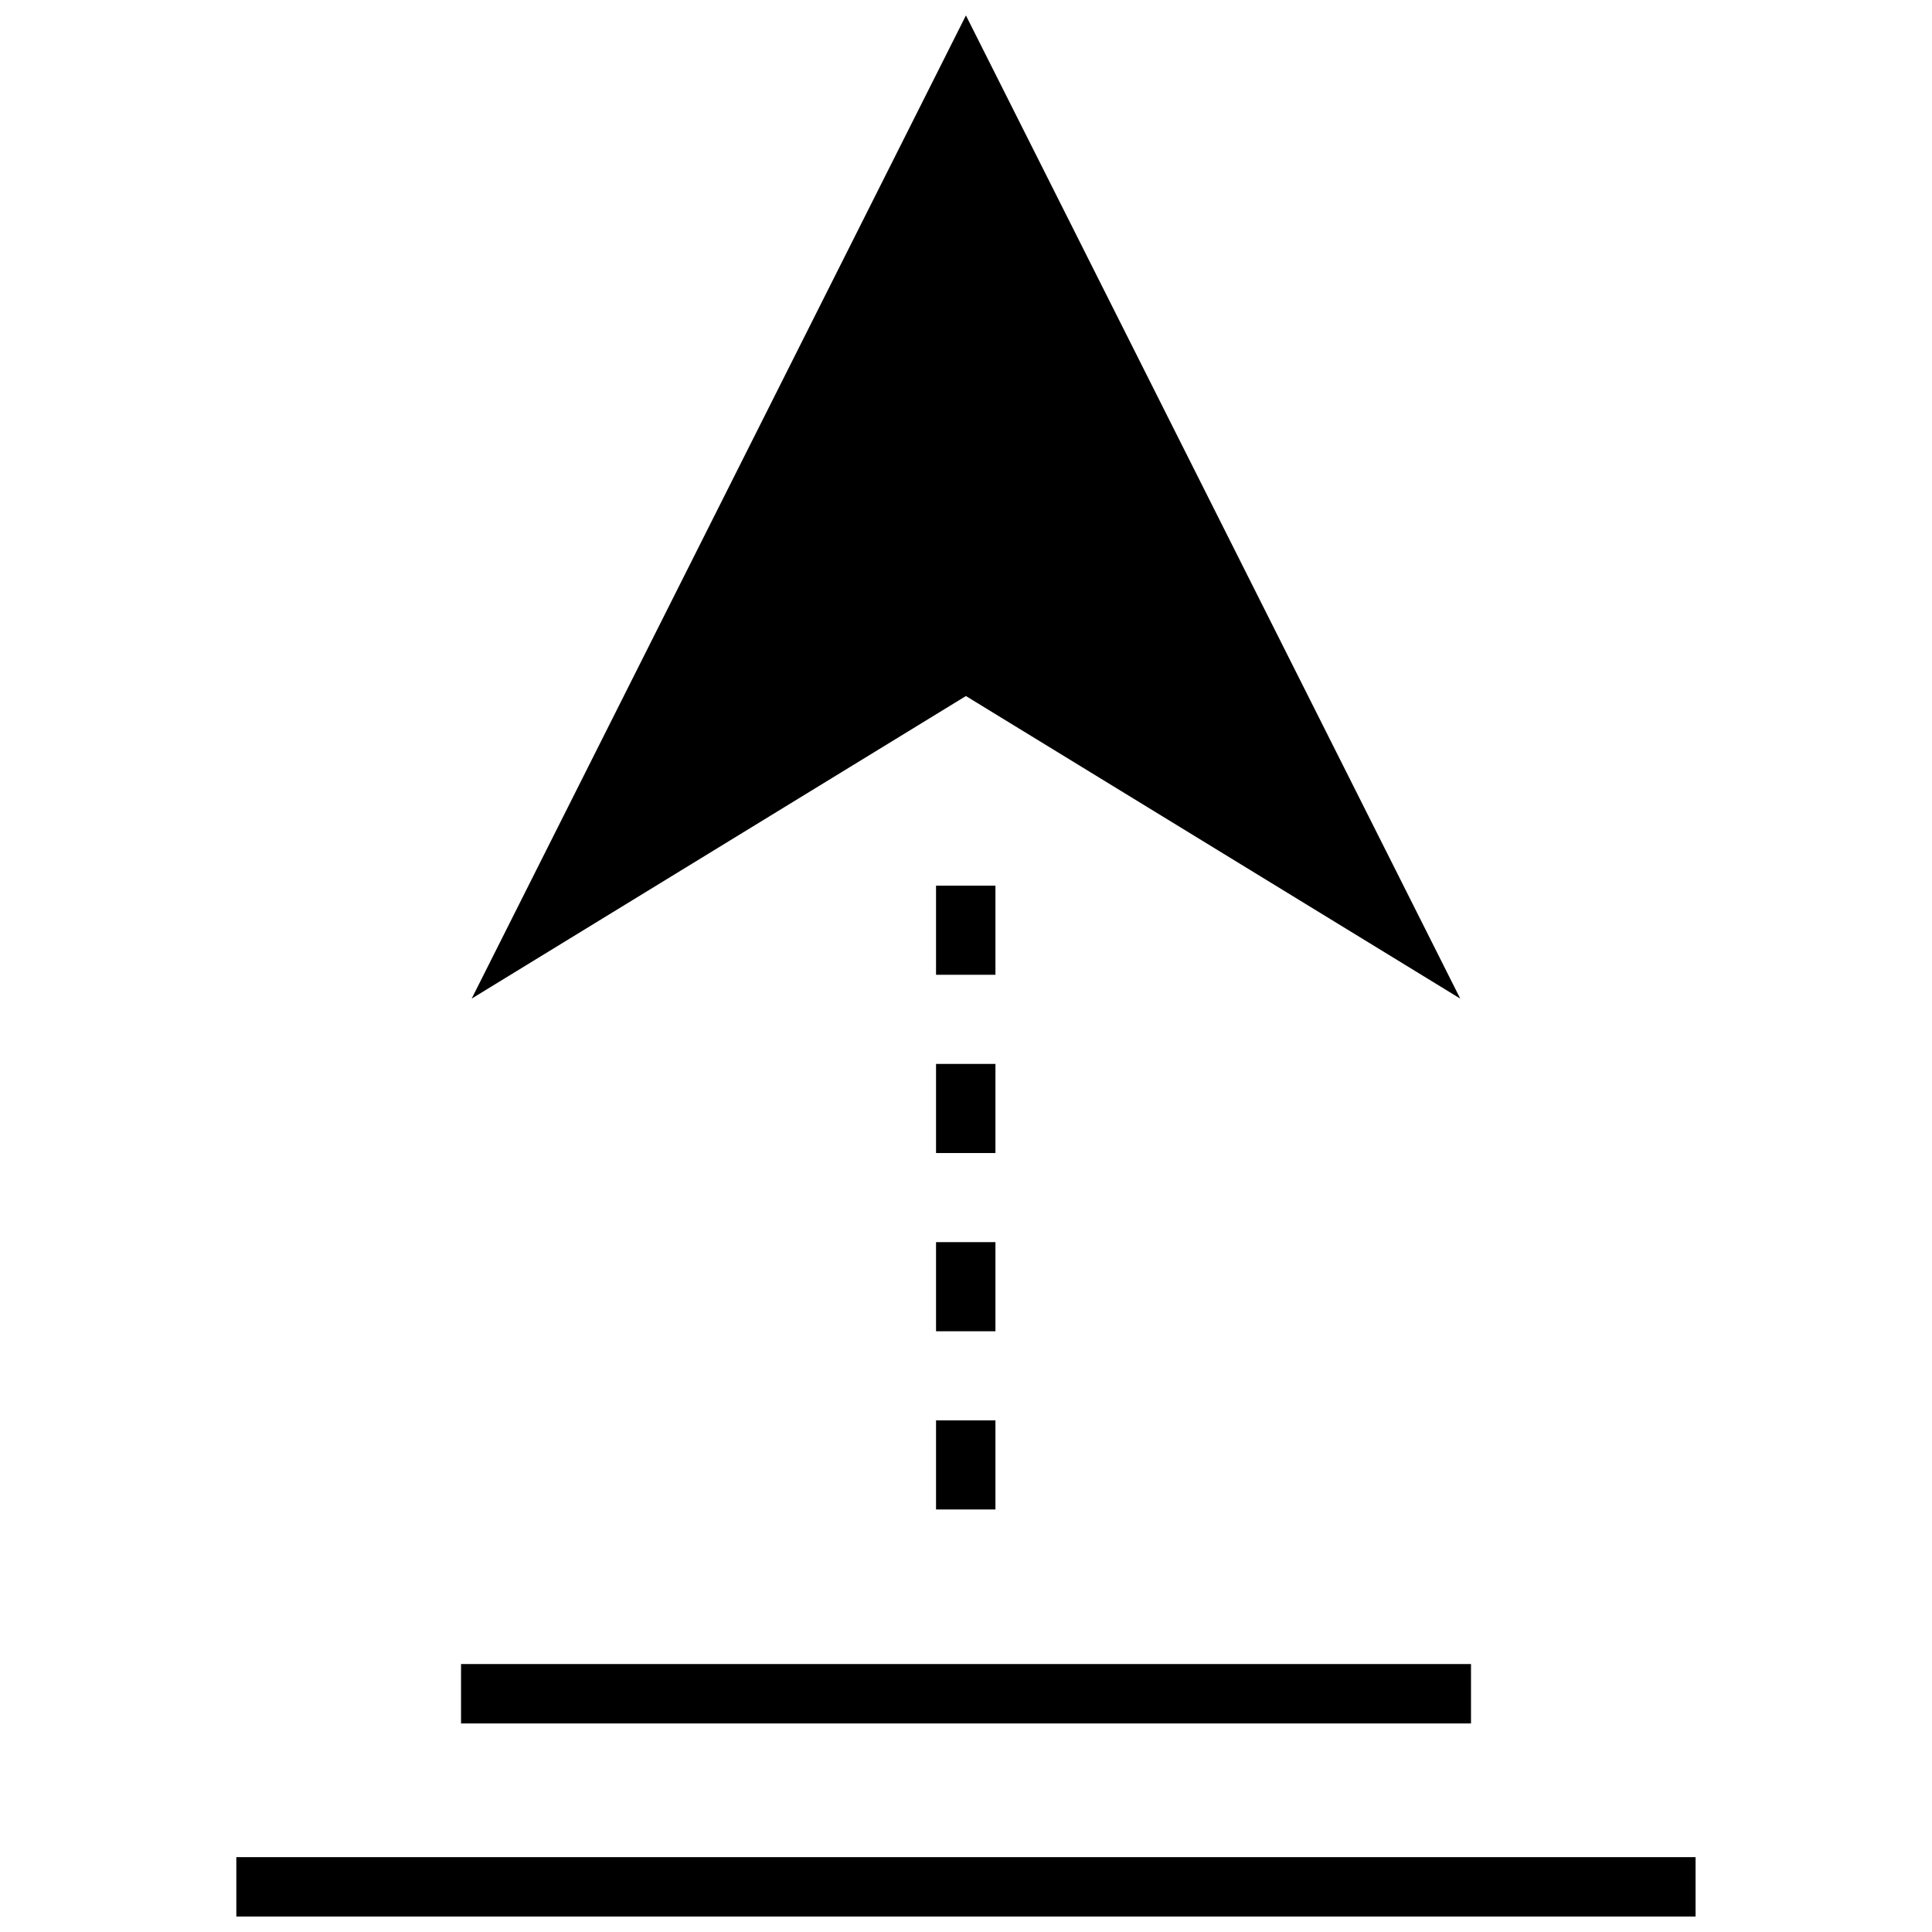
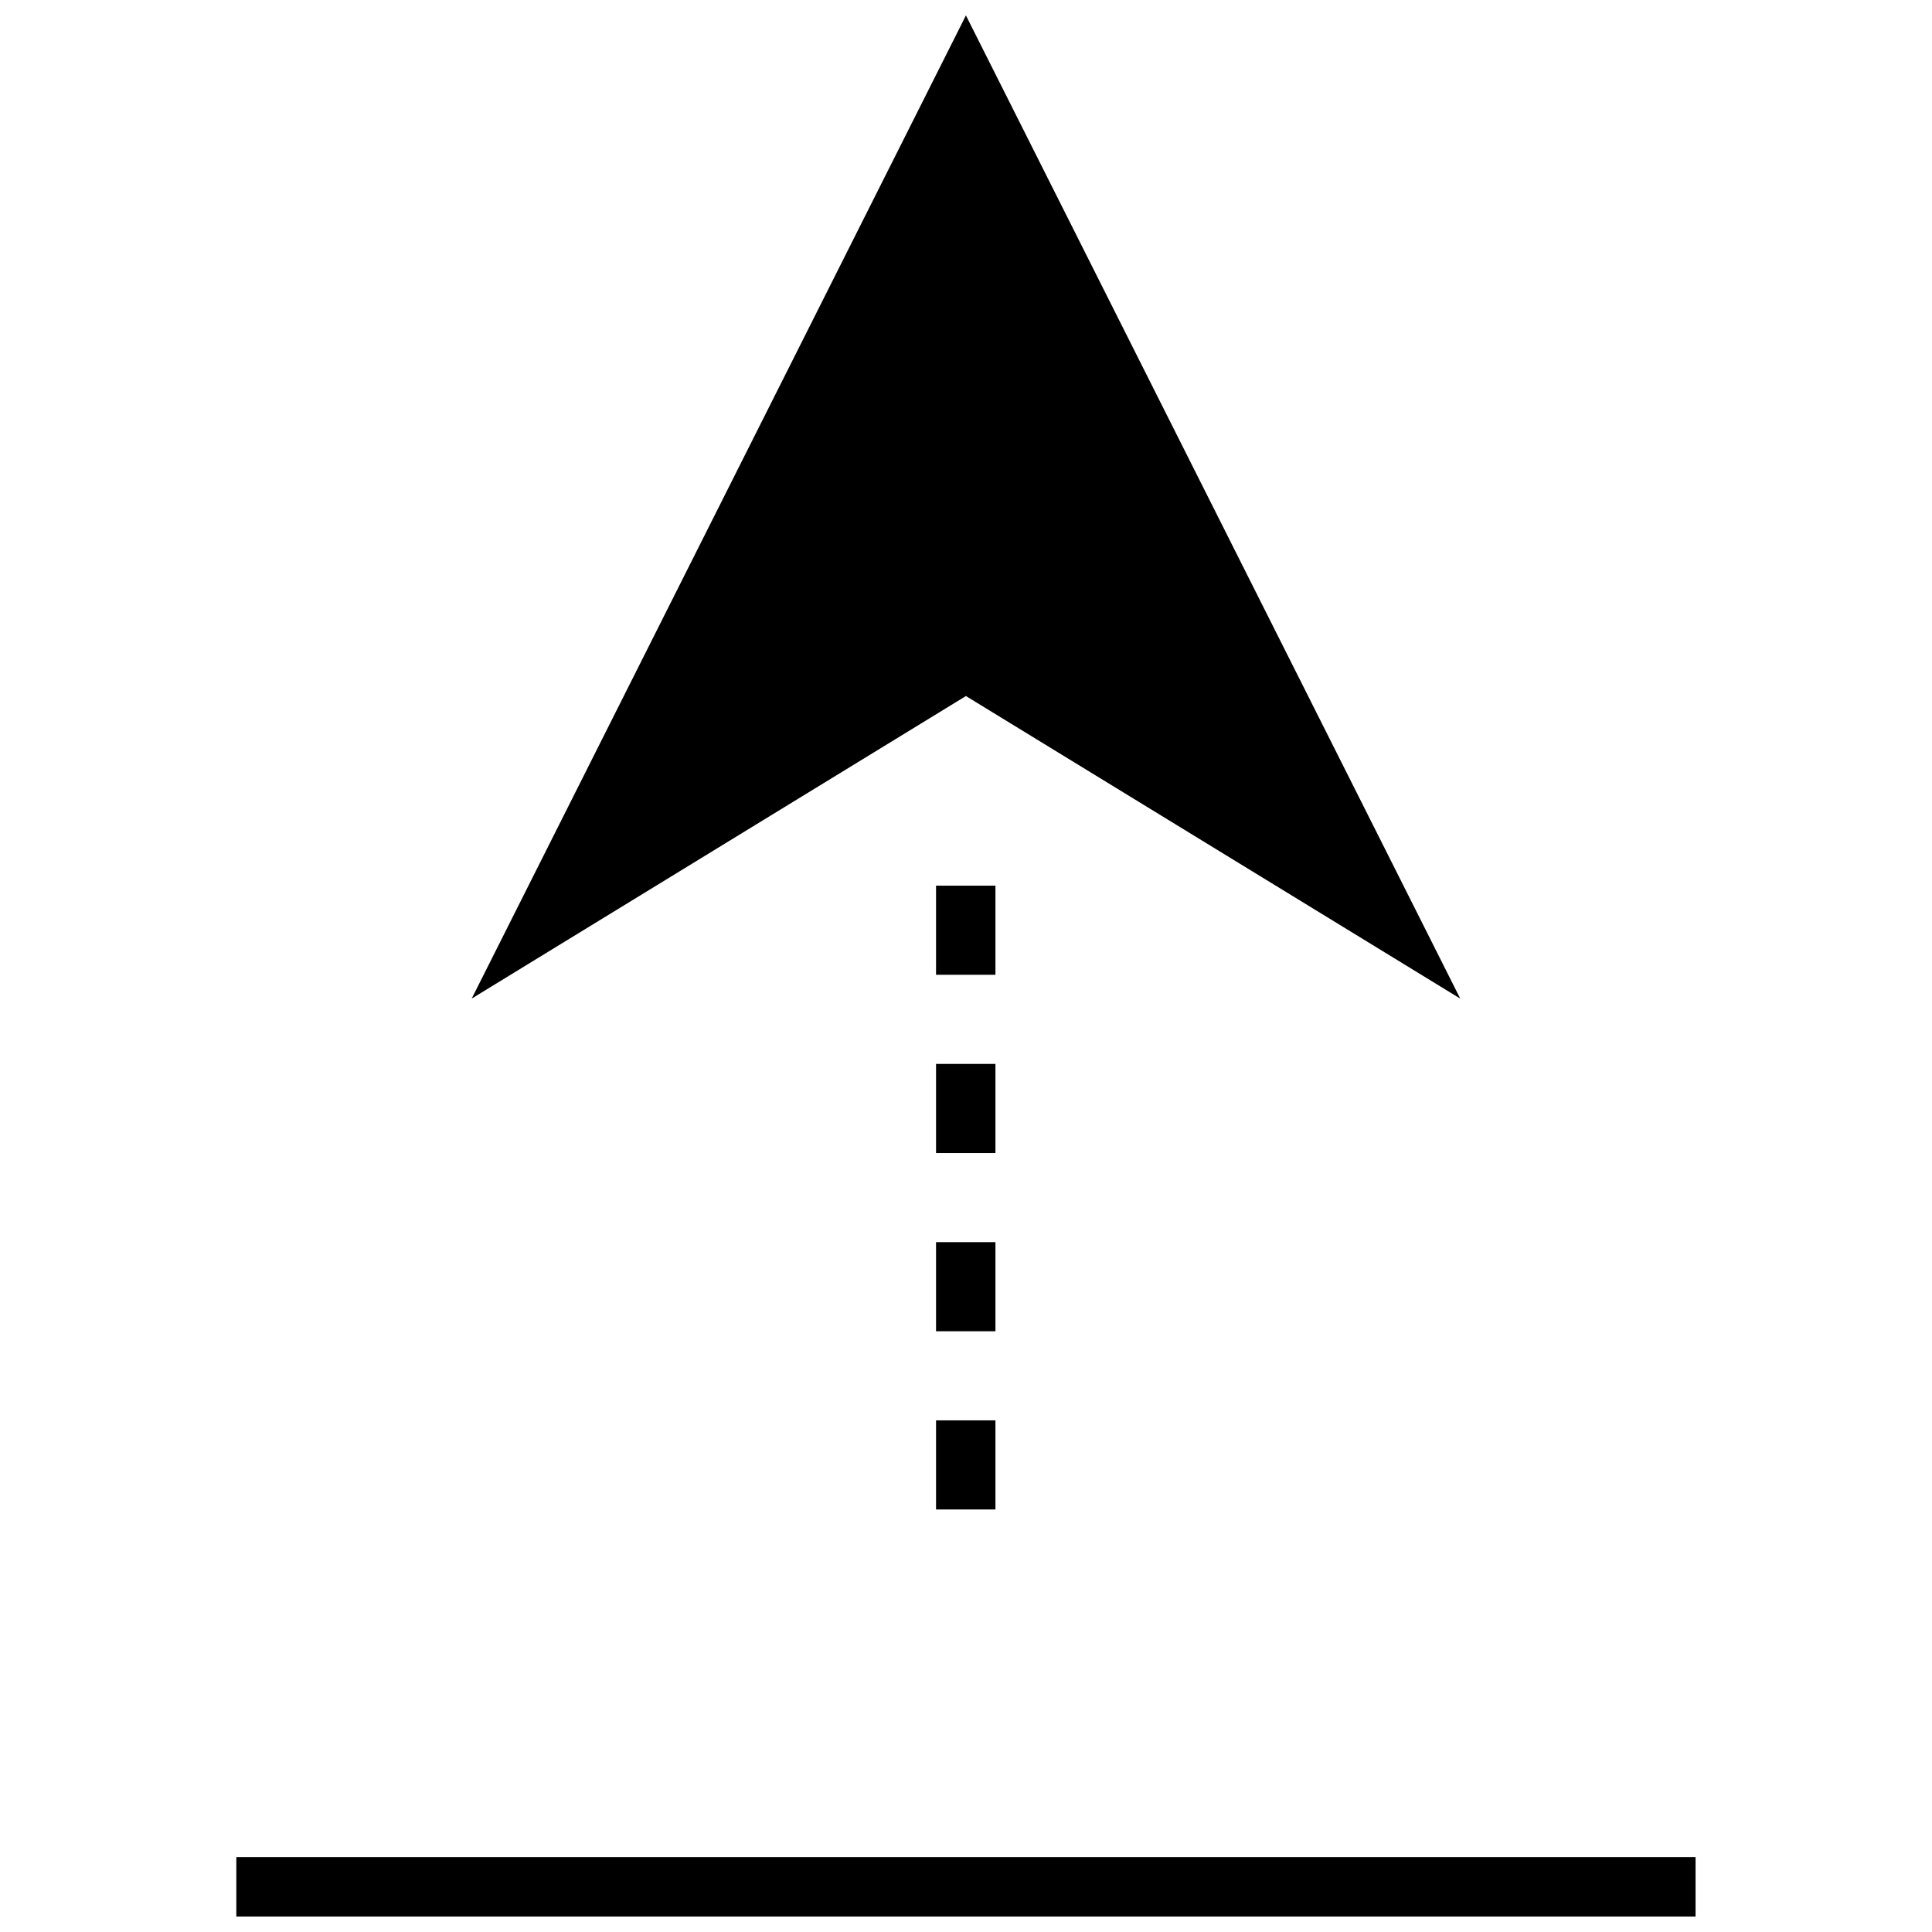
<svg xmlns="http://www.w3.org/2000/svg" width="800px" height="800px" version="1.1" viewBox="144 144 512 512">
  <defs>
    <clipPath id="b">
      <path d="m269 148.09h262v260.91h-262z" />
    </clipPath>
    <clipPath id="a">
      <path d="m206 636h388v15.902h-388z" />
    </clipPath>
  </defs>
  <path d="m392.06 378.71h15.742v23.617h-15.742z" />
  <path d="m392.06 473.18h15.742v23.617h-15.742z" />
  <path d="m392.06 425.95h15.742v23.617h-15.742z" />
  <path d="m392.06 520.41h15.742v23.617h-15.742z" />
  <g clip-path="url(#b)">
    <path d="m399.98 148.09-130.98 260.55 130.98-80.184 131 80.184z" />
  </g>
  <g clip-path="url(#a)">
    <path d="m206.63 636.16h386.71v15.742h-386.71z" />
  </g>
-   <path d="m266.18 584.99h267.65v15.742h-267.65z" />
</svg>